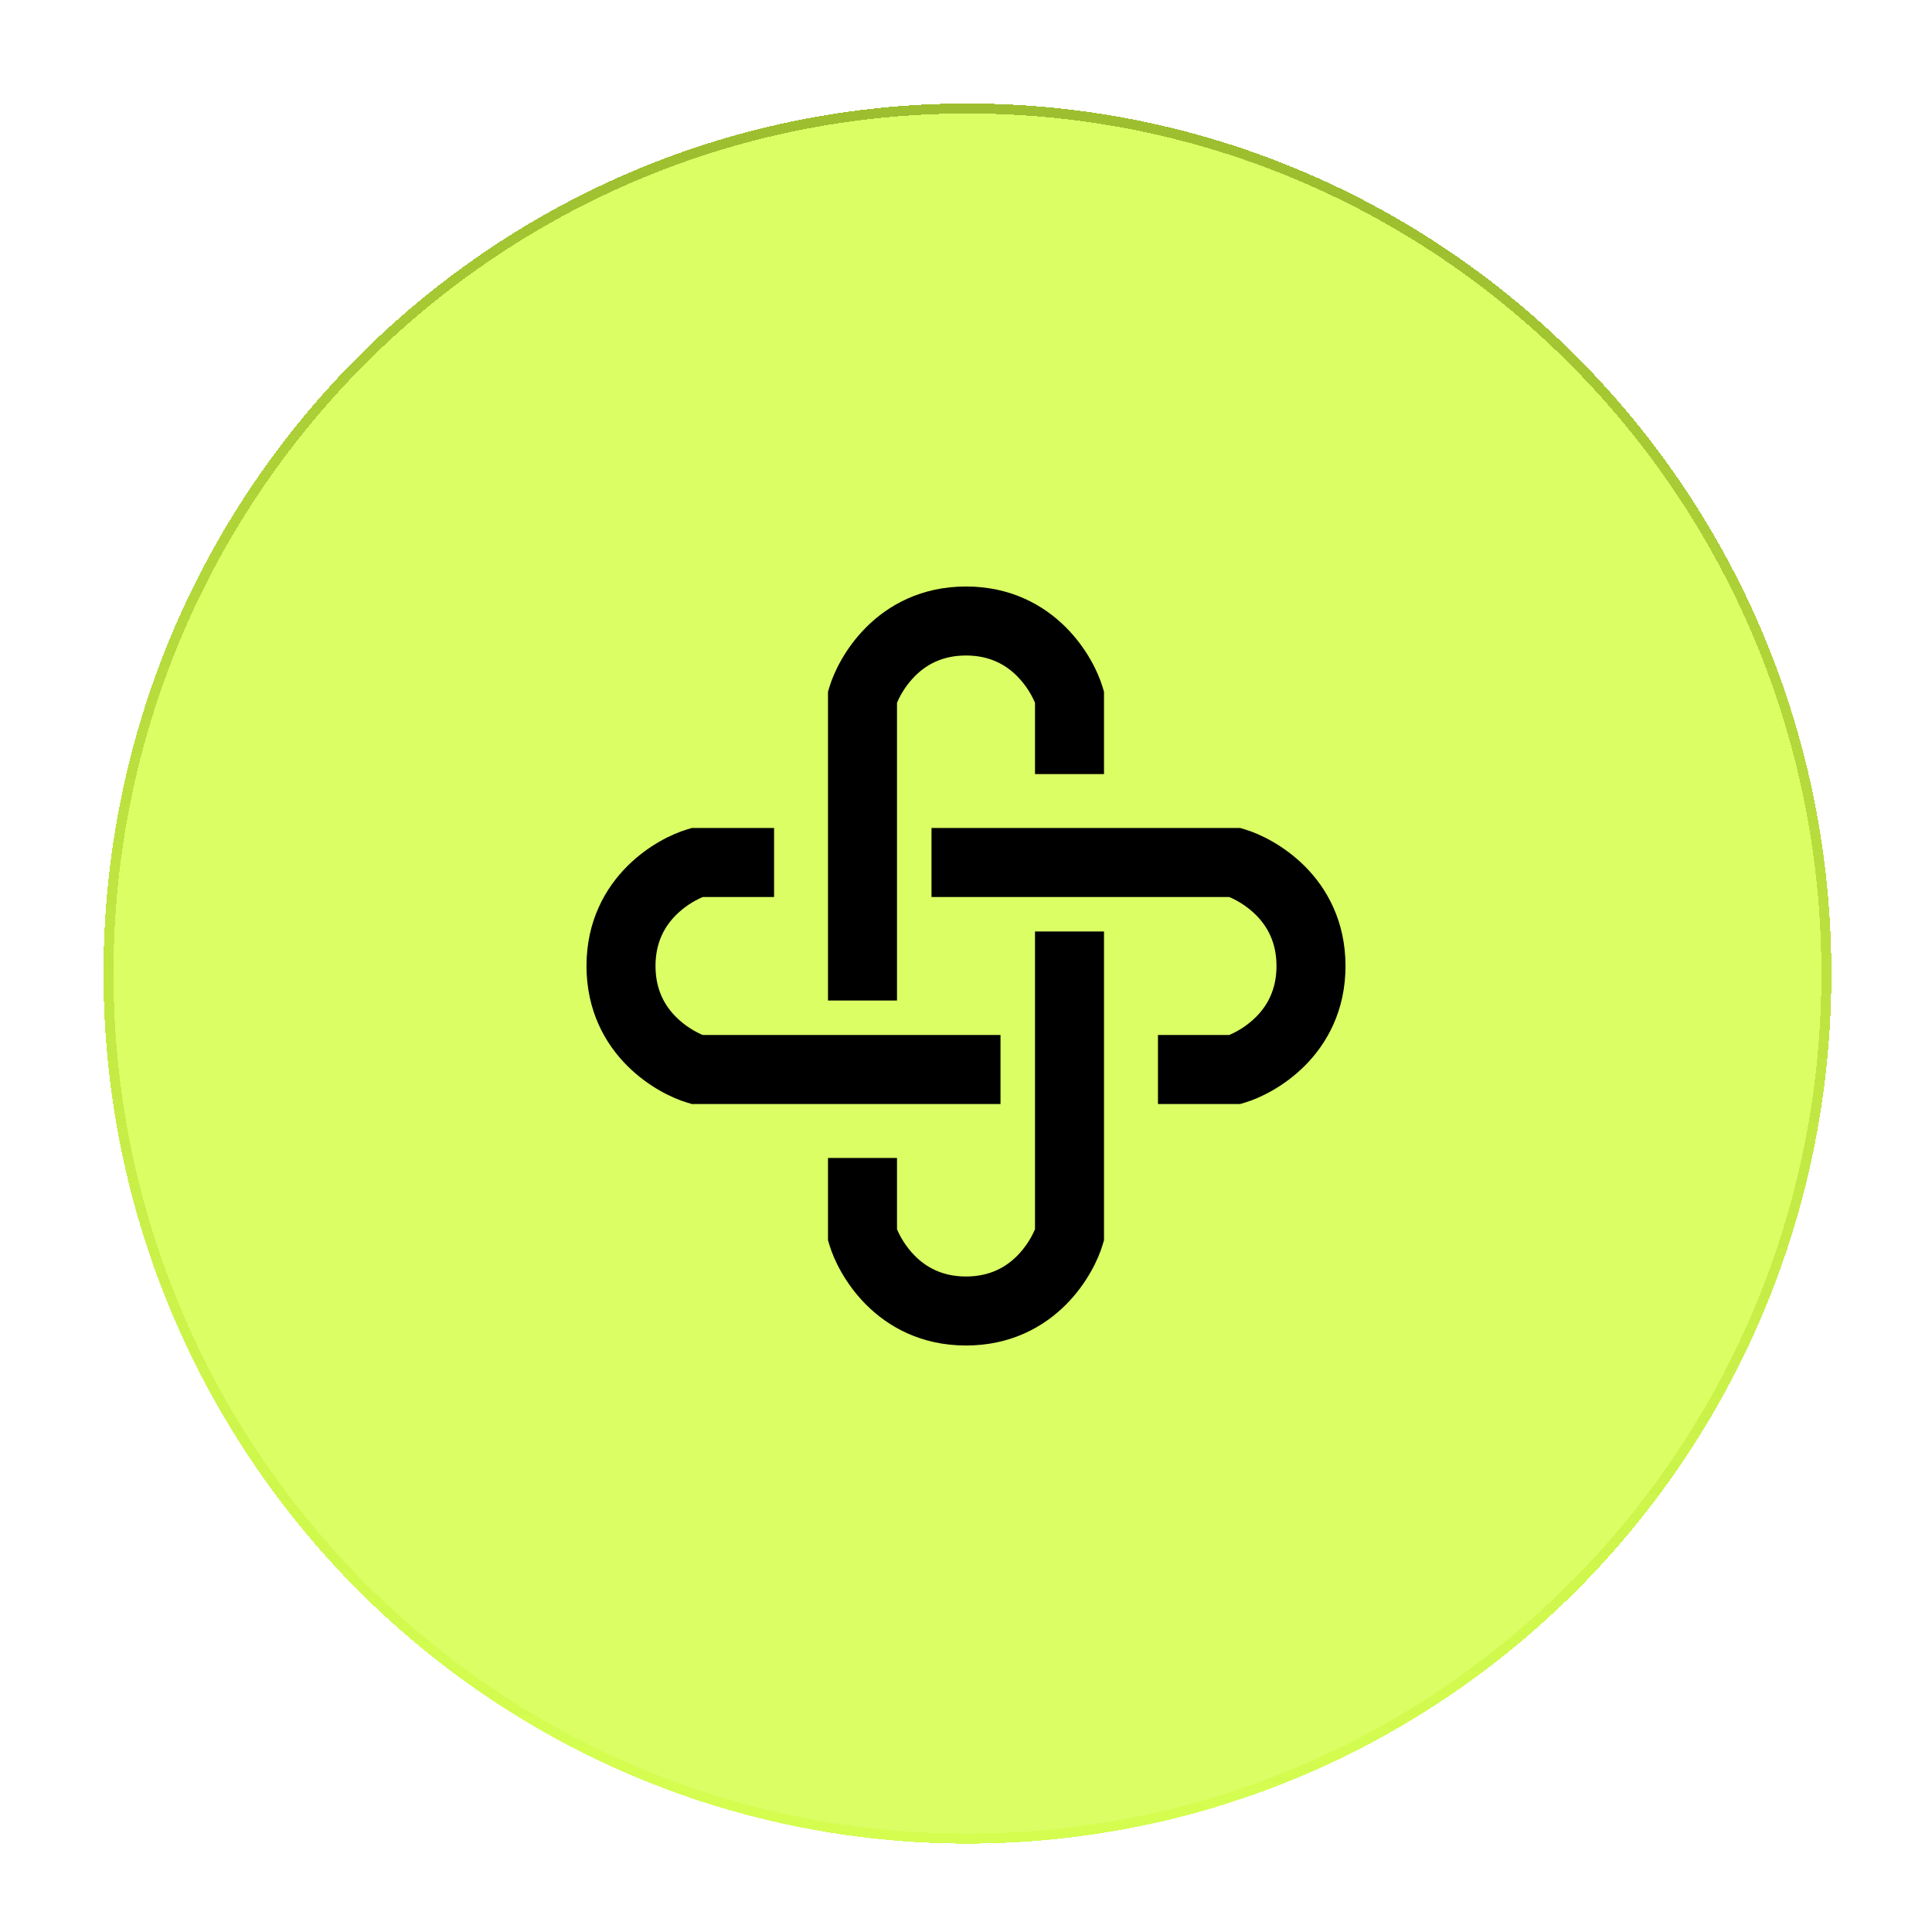
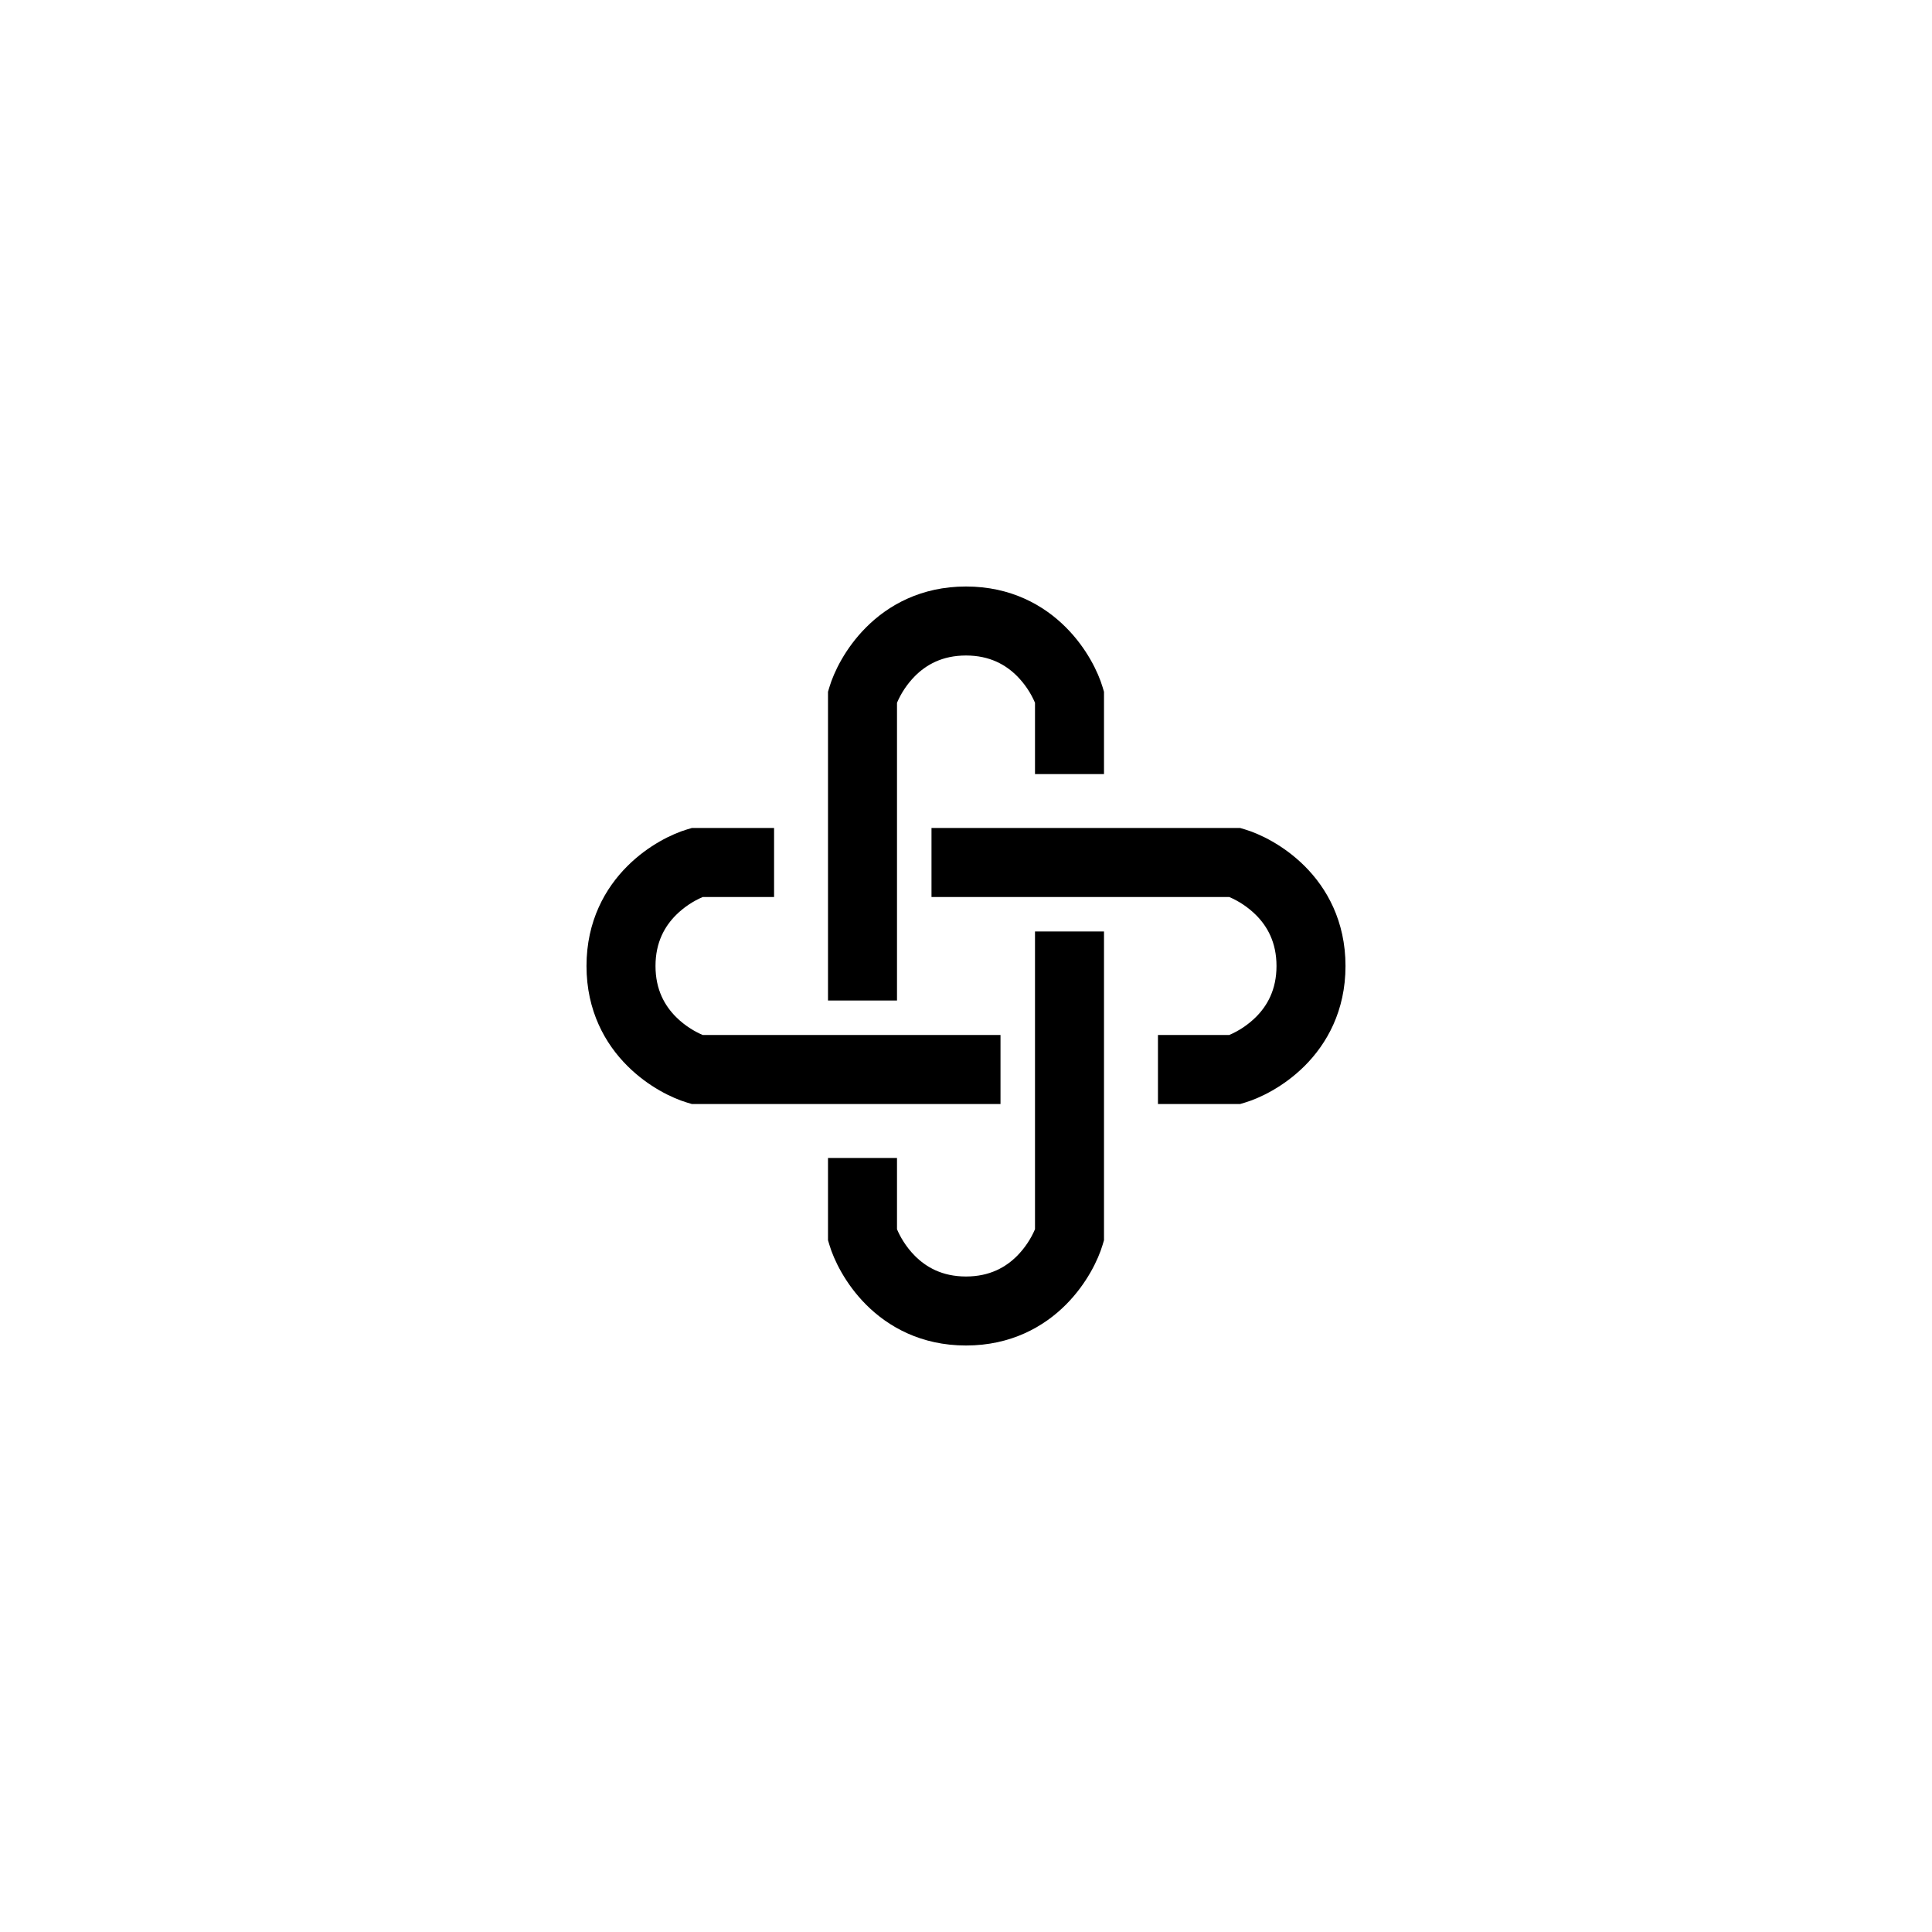
<svg xmlns="http://www.w3.org/2000/svg" width="56" height="56" viewBox="0 0 56 56" fill="none">
  <g filter="url(#filter0_d_731_351)" data-figma-bg-blur-radius="0.87085">
-     <ellipse cx="28.042" cy="28.219" rx="25.042" ry="25.219" fill="#D0FD3E" fill-opacity="0.8" shape-rendering="crispEdges" />
-     <path d="M52.939 28.219C52.939 42.068 41.792 53.293 28.042 53.293C14.293 53.293 3.145 42.068 3.145 28.219C3.145 14.37 14.293 3.145 28.042 3.145C41.792 3.145 52.939 14.37 52.939 28.219Z" stroke="url(#paint0_linear_731_351)" stroke-width="0.29" shape-rendering="crispEdges" />
-   </g>
+     </g>
  <path d="M26 20.37V29H24V20.052L24.042 19.912C24.165 19.499 24.492 18.797 25.105 18.184C25.74 17.546 26.695 17 28 17C29.306 17 30.259 17.546 30.895 18.184C31.508 18.797 31.835 19.499 31.958 19.912L32 20.052V22.437H30V20.37C29.877 20.082 29.7 19.82 29.48 19.597C29.158 19.274 28.694 19 28 19C27.306 19 26.842 19.274 26.52 19.597C26.3 19.82 26.123 20.082 26 20.37ZM20.052 24H22.437V26H20.37C20.082 26.123 19.82 26.3 19.597 26.52C19.274 26.842 19 27.306 19 28C19 28.694 19.274 29.158 19.597 29.48C19.873 29.756 20.183 29.922 20.37 30H29V32H20.052L19.912 31.958C19.499 31.835 18.797 31.508 18.184 30.895C17.546 30.26 17 29.305 17 28C17 26.694 17.546 25.741 18.184 25.105C18.797 24.492 19.499 24.165 19.912 24.042L20.052 24ZM27 24H35.948L36.088 24.042C36.501 24.165 37.202 24.492 37.817 25.105C38.454 25.74 39 26.695 39 28C39 29.306 38.454 30.259 37.817 30.895C37.203 31.508 36.501 31.835 36.088 31.958L35.948 32H33.564V30H35.63C35.918 29.877 36.18 29.7 36.403 29.48C36.726 29.158 37 28.694 37 28C37 27.306 36.726 26.842 36.403 26.52C36.18 26.3 35.918 26.123 35.63 26H27V24ZM32 27V35.948L31.958 36.088C31.835 36.501 31.508 37.202 30.895 37.817C30.26 38.454 29.305 39 28 39C26.694 39 25.741 38.454 25.105 37.817C24.492 37.203 24.165 36.501 24.042 36.088L24 35.948V33.564H26V35.63C26.078 35.817 26.244 36.127 26.52 36.403C26.842 36.726 27.306 37 28 37C28.694 37 29.158 36.726 29.48 36.403C29.7 36.18 29.877 35.918 30 35.63V27H32Z" fill="black" />
  <defs>
    <filter id="filter0_d_731_351" x="0.562" y="0.562" width="54.961" height="55.314" filterUnits="userSpaceOnUse" color-interpolation-filters="sRGB">
      <feFlood flood-opacity="0" result="BackgroundImageFix" />
      <feColorMatrix in="SourceAlpha" type="matrix" values="0 0 0 0 0 0 0 0 0 0 0 0 0 0 0 0 0 0 127 0" result="hardAlpha" />
      <feOffset />
      <feGaussianBlur stdDeviation="1.219" />
      <feComposite in2="hardAlpha" operator="out" />
      <feColorMatrix type="matrix" values="0 0 0 0 0.816 0 0 0 0 0.992 0 0 0 0 0.243 0 0 0 0.8 0" />
      <feBlend mode="normal" in2="BackgroundImageFix" result="effect1_dropShadow_731_351" />
      <feBlend mode="normal" in="SourceGraphic" in2="effect1_dropShadow_731_351" result="shape" />
    </filter>
    <clipPath id="bgblur_0_731_351_clip_path" transform="translate(-0.562 -0.562)">
      <ellipse cx="28.042" cy="28.219" rx="25.042" ry="25.219" />
    </clipPath>
    <linearGradient id="paint0_linear_731_351" x1="43.621" y1="6.551" x2="39.397" y2="53.733" gradientUnits="userSpaceOnUse">
      <stop stop-color="#9DBF2F" />
      <stop offset="1" stop-color="#D0FD3E" stop-opacity="0.5" />
    </linearGradient>
  </defs>
</svg>